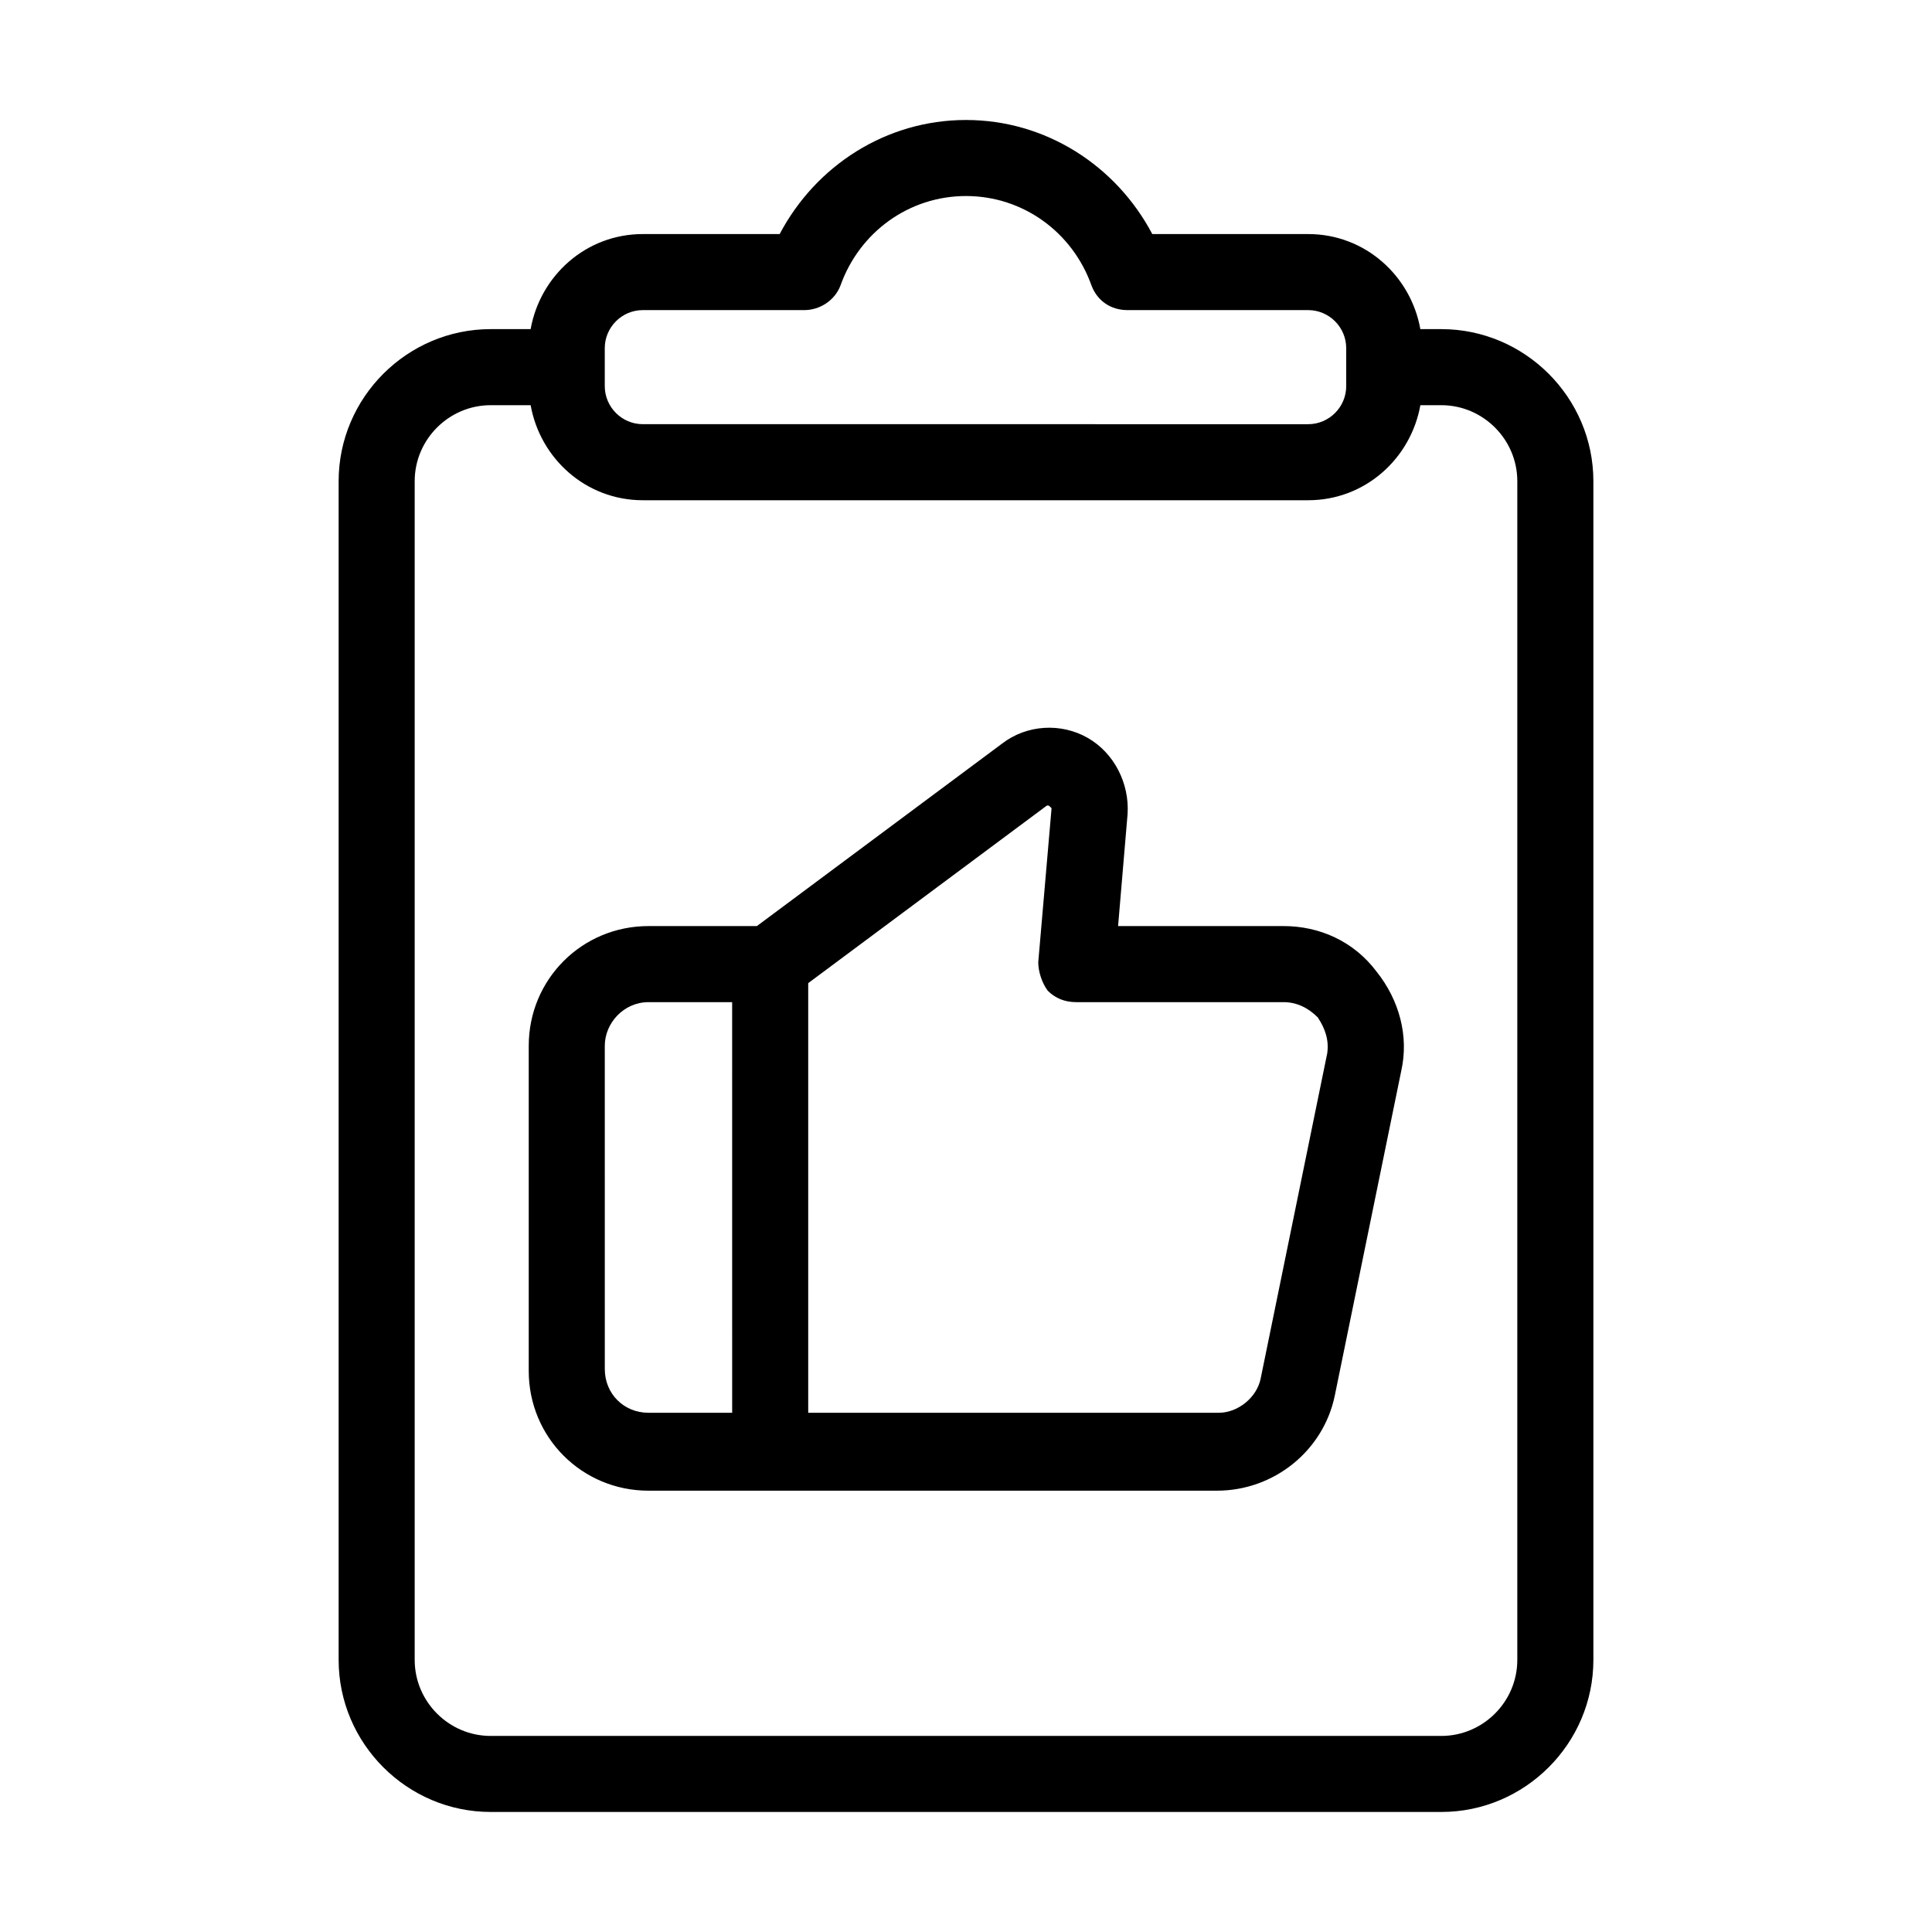
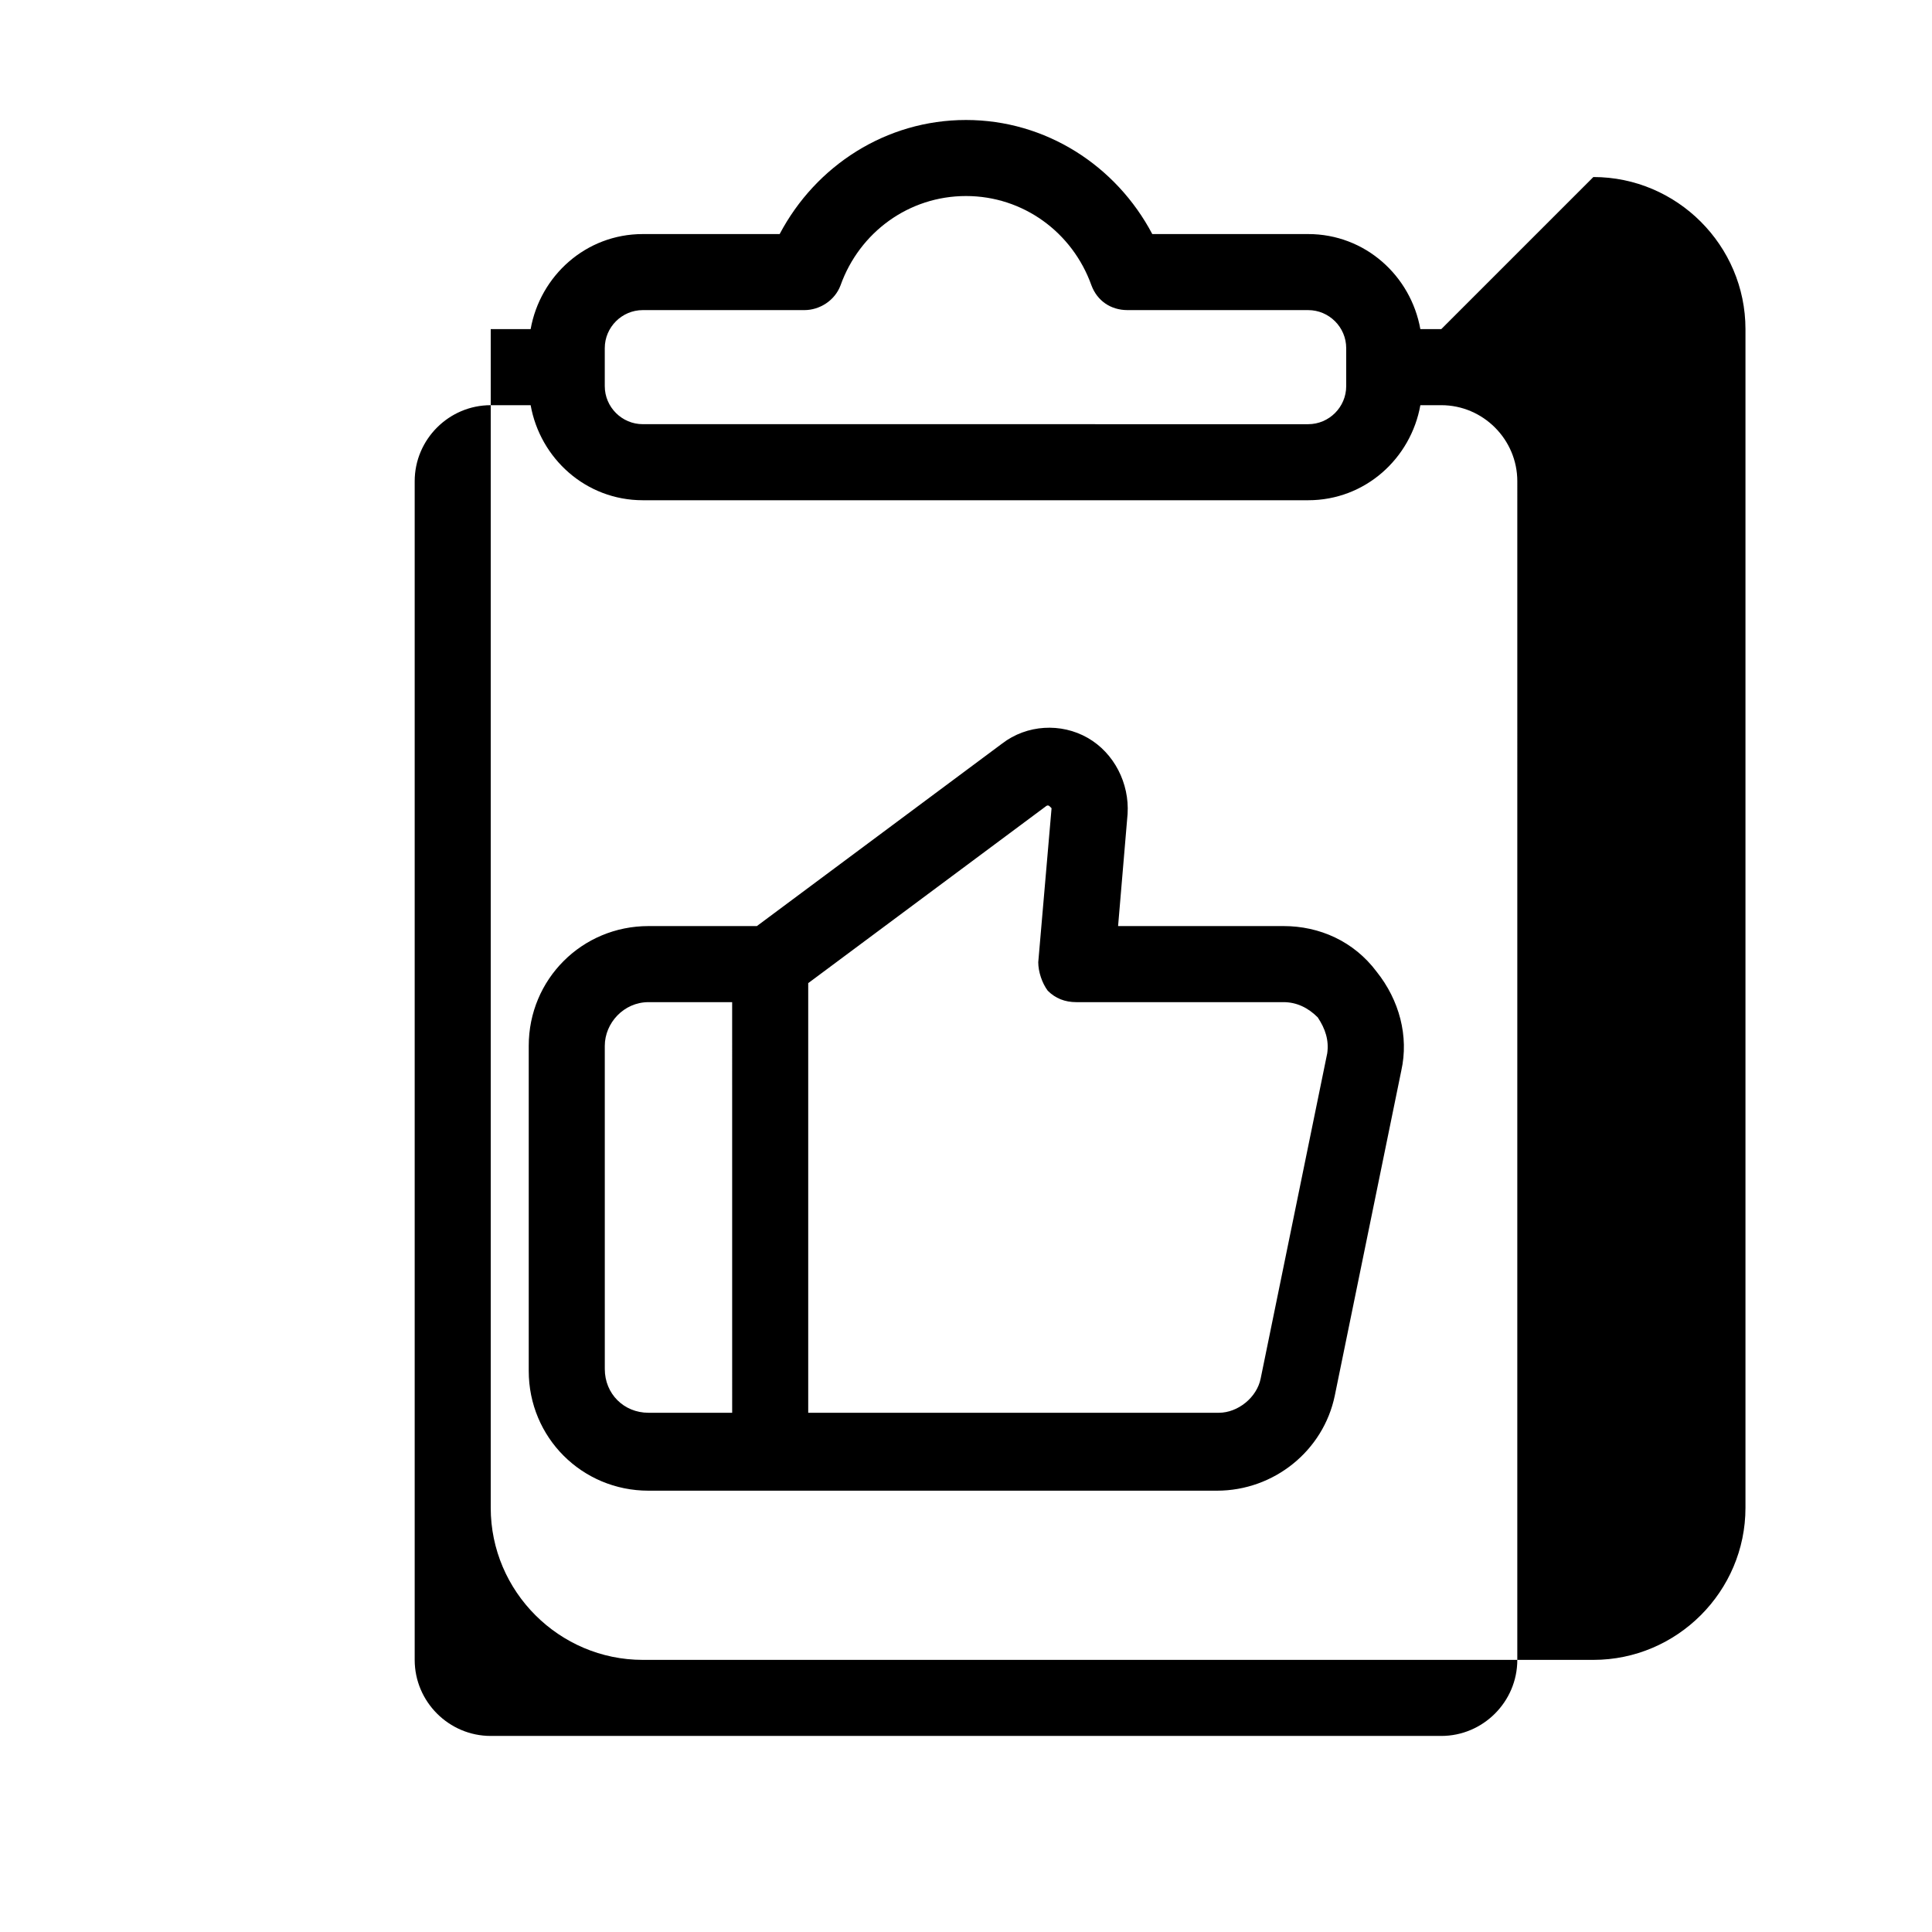
<svg xmlns="http://www.w3.org/2000/svg" fill="#000000" width="800px" height="800px" version="1.1" viewBox="144 144 512 512">
-   <path d="m525.95 231.22h-5.543c-2.519-14.105-14.609-25.191-29.727-25.191h-41.312c-9.574-18.137-28.215-30.23-49.375-30.23-21.16 0-39.801 12.09-49.375 30.23h-36.266c-15.113 0-27.207 11.082-29.727 25.191h-10.578c-22.168 0-40.305 18.137-40.305 40.305v312.36c0 22.168 18.137 40.305 40.305 40.305h251.91c22.168 0 40.305-18.137 40.305-40.305v-312.36c-0.004-22.168-18.141-40.305-40.309-40.305zm-221.68 5.039c0-5.543 4.535-10.078 10.078-10.078h42.824c4.031 0 8.062-2.519 9.574-6.551 5.039-14.105 18.137-23.68 33.25-23.68s28.215 9.574 33.25 23.68c1.512 4.031 5.039 6.551 9.574 6.551h47.859c5.543 0 10.078 4.535 10.078 10.078v10.078c0 5.543-4.535 10.078-10.078 10.078l-176.33-0.004c-5.543 0-10.078-4.535-10.078-10.078zm241.83 347.63c0 11.082-9.07 20.152-20.152 20.152h-251.9c-11.082 0-20.152-9.07-20.152-20.152v-312.36c0-11.082 9.07-20.152 20.152-20.152h10.578c2.519 14.105 14.609 25.191 29.727 25.191h176.33c15.113 0 27.207-11.082 29.727-25.191h5.539c11.082 0 20.152 9.07 20.152 20.152zm-61.969-194.47h-43.828l2.519-29.727c0.504-8.062-3.527-16.121-10.578-20.152-7.055-4.031-16.121-3.527-22.672 1.512l-64.996 48.367h-28.719c-17.633 0-31.738 14.105-31.738 31.738v86.152c0 17.633 14.105 31.738 31.738 31.738h150.64c15.113 0 28.215-10.578 31.234-25.191l17.633-86.152c2.016-9.07-0.504-18.641-6.551-26.199-6.039-8.055-15.109-12.086-24.684-12.086zm-146.1 128.98h-22.168c-6.551 0-11.586-5.039-11.586-11.586l-0.004-85.648c0-6.047 5.039-11.586 11.586-11.586h22.168zm157.69-95.223-17.633 86.152c-1.008 5.039-6.047 9.07-11.082 9.07h-108.82v-113.86l62.977-46.855s0.504-0.504 1.008 0c0.504 0.504 0.504 0.504 0.504 0.504l-3.527 40.809c0 2.519 1.008 5.543 2.519 7.559 2.016 2.016 4.535 3.023 7.559 3.023h54.914c3.527 0 6.551 1.512 9.07 4.031 2.012 3.023 3.019 6.047 2.516 9.57z" />
+   <path d="m525.95 231.22h-5.543c-2.519-14.105-14.609-25.191-29.727-25.191h-41.312c-9.574-18.137-28.215-30.23-49.375-30.23-21.16 0-39.801 12.09-49.375 30.23h-36.266c-15.113 0-27.207 11.082-29.727 25.191h-10.578v312.36c0 22.168 18.137 40.305 40.305 40.305h251.91c22.168 0 40.305-18.137 40.305-40.305v-312.36c-0.004-22.168-18.141-40.305-40.309-40.305zm-221.68 5.039c0-5.543 4.535-10.078 10.078-10.078h42.824c4.031 0 8.062-2.519 9.574-6.551 5.039-14.105 18.137-23.68 33.25-23.68s28.215 9.574 33.25 23.68c1.512 4.031 5.039 6.551 9.574 6.551h47.859c5.543 0 10.078 4.535 10.078 10.078v10.078c0 5.543-4.535 10.078-10.078 10.078l-176.33-0.004c-5.543 0-10.078-4.535-10.078-10.078zm241.83 347.63c0 11.082-9.07 20.152-20.152 20.152h-251.9c-11.082 0-20.152-9.07-20.152-20.152v-312.36c0-11.082 9.07-20.152 20.152-20.152h10.578c2.519 14.105 14.609 25.191 29.727 25.191h176.33c15.113 0 27.207-11.082 29.727-25.191h5.539c11.082 0 20.152 9.07 20.152 20.152zm-61.969-194.47h-43.828l2.519-29.727c0.504-8.062-3.527-16.121-10.578-20.152-7.055-4.031-16.121-3.527-22.672 1.512l-64.996 48.367h-28.719c-17.633 0-31.738 14.105-31.738 31.738v86.152c0 17.633 14.105 31.738 31.738 31.738h150.64c15.113 0 28.215-10.578 31.234-25.191l17.633-86.152c2.016-9.07-0.504-18.641-6.551-26.199-6.039-8.055-15.109-12.086-24.684-12.086zm-146.1 128.98h-22.168c-6.551 0-11.586-5.039-11.586-11.586l-0.004-85.648c0-6.047 5.039-11.586 11.586-11.586h22.168zm157.69-95.223-17.633 86.152c-1.008 5.039-6.047 9.07-11.082 9.07h-108.82v-113.86l62.977-46.855s0.504-0.504 1.008 0c0.504 0.504 0.504 0.504 0.504 0.504l-3.527 40.809c0 2.519 1.008 5.543 2.519 7.559 2.016 2.016 4.535 3.023 7.559 3.023h54.914c3.527 0 6.551 1.512 9.07 4.031 2.012 3.023 3.019 6.047 2.516 9.57z" />
</svg>